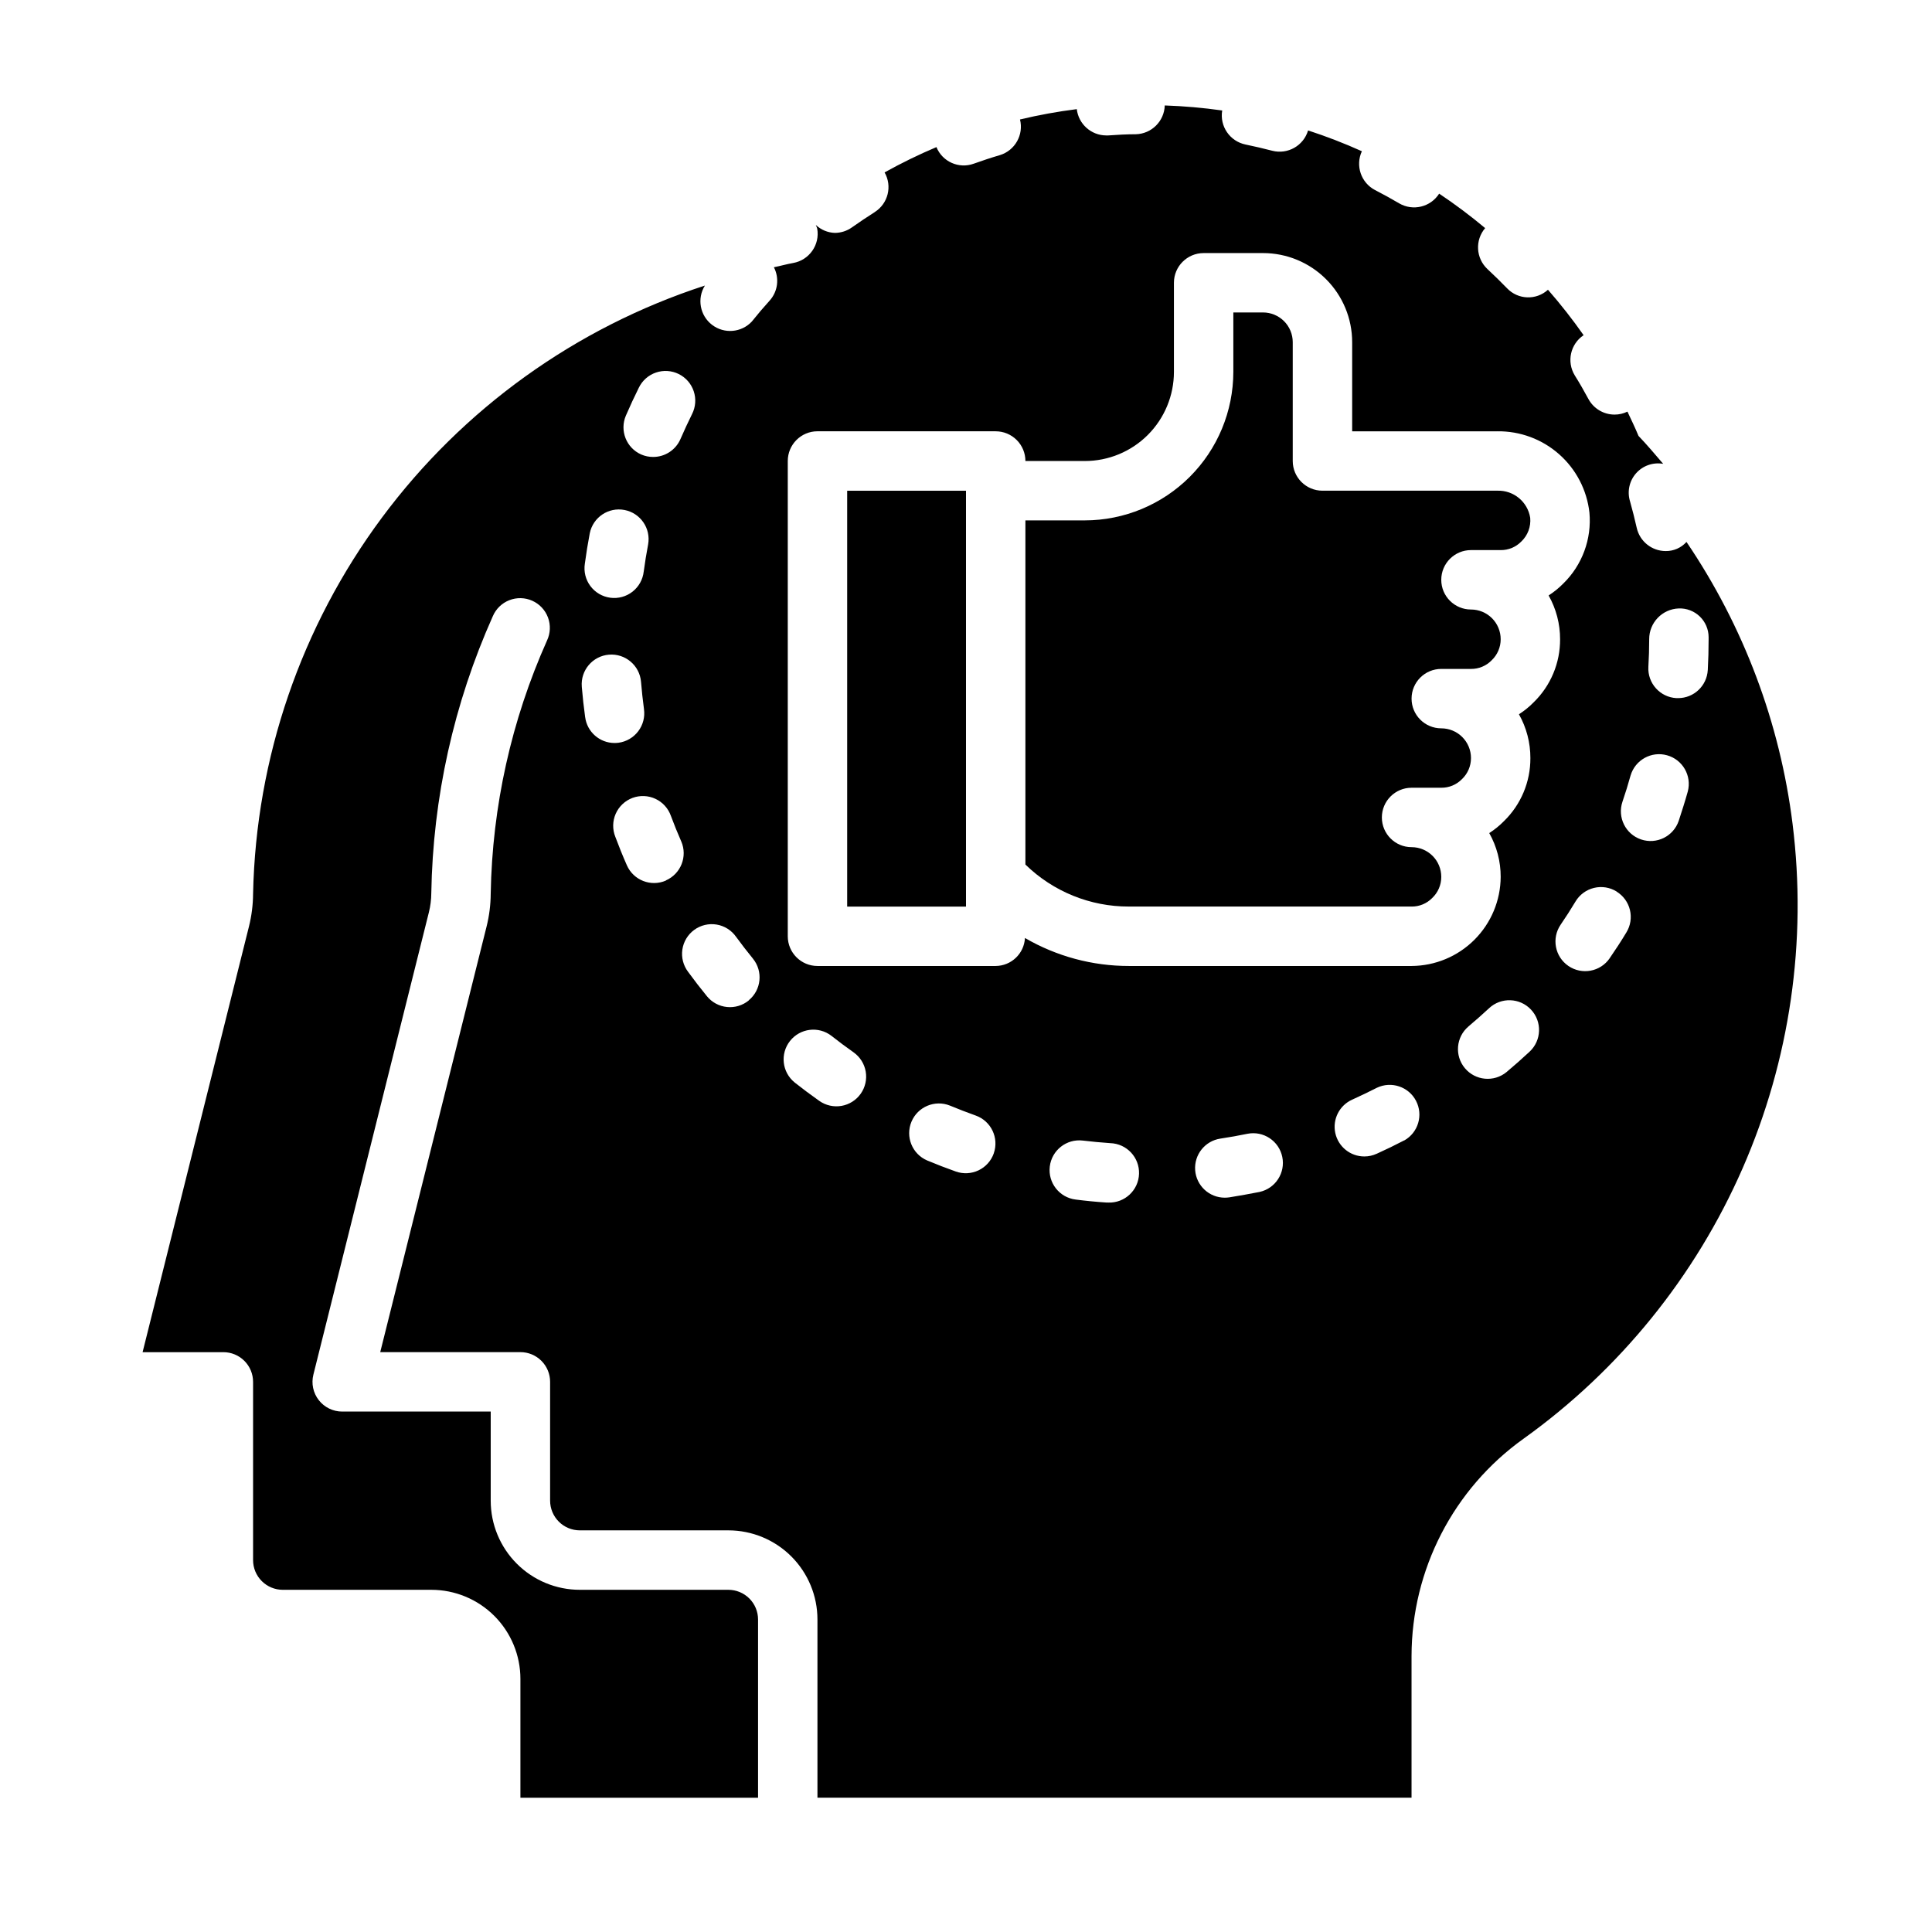
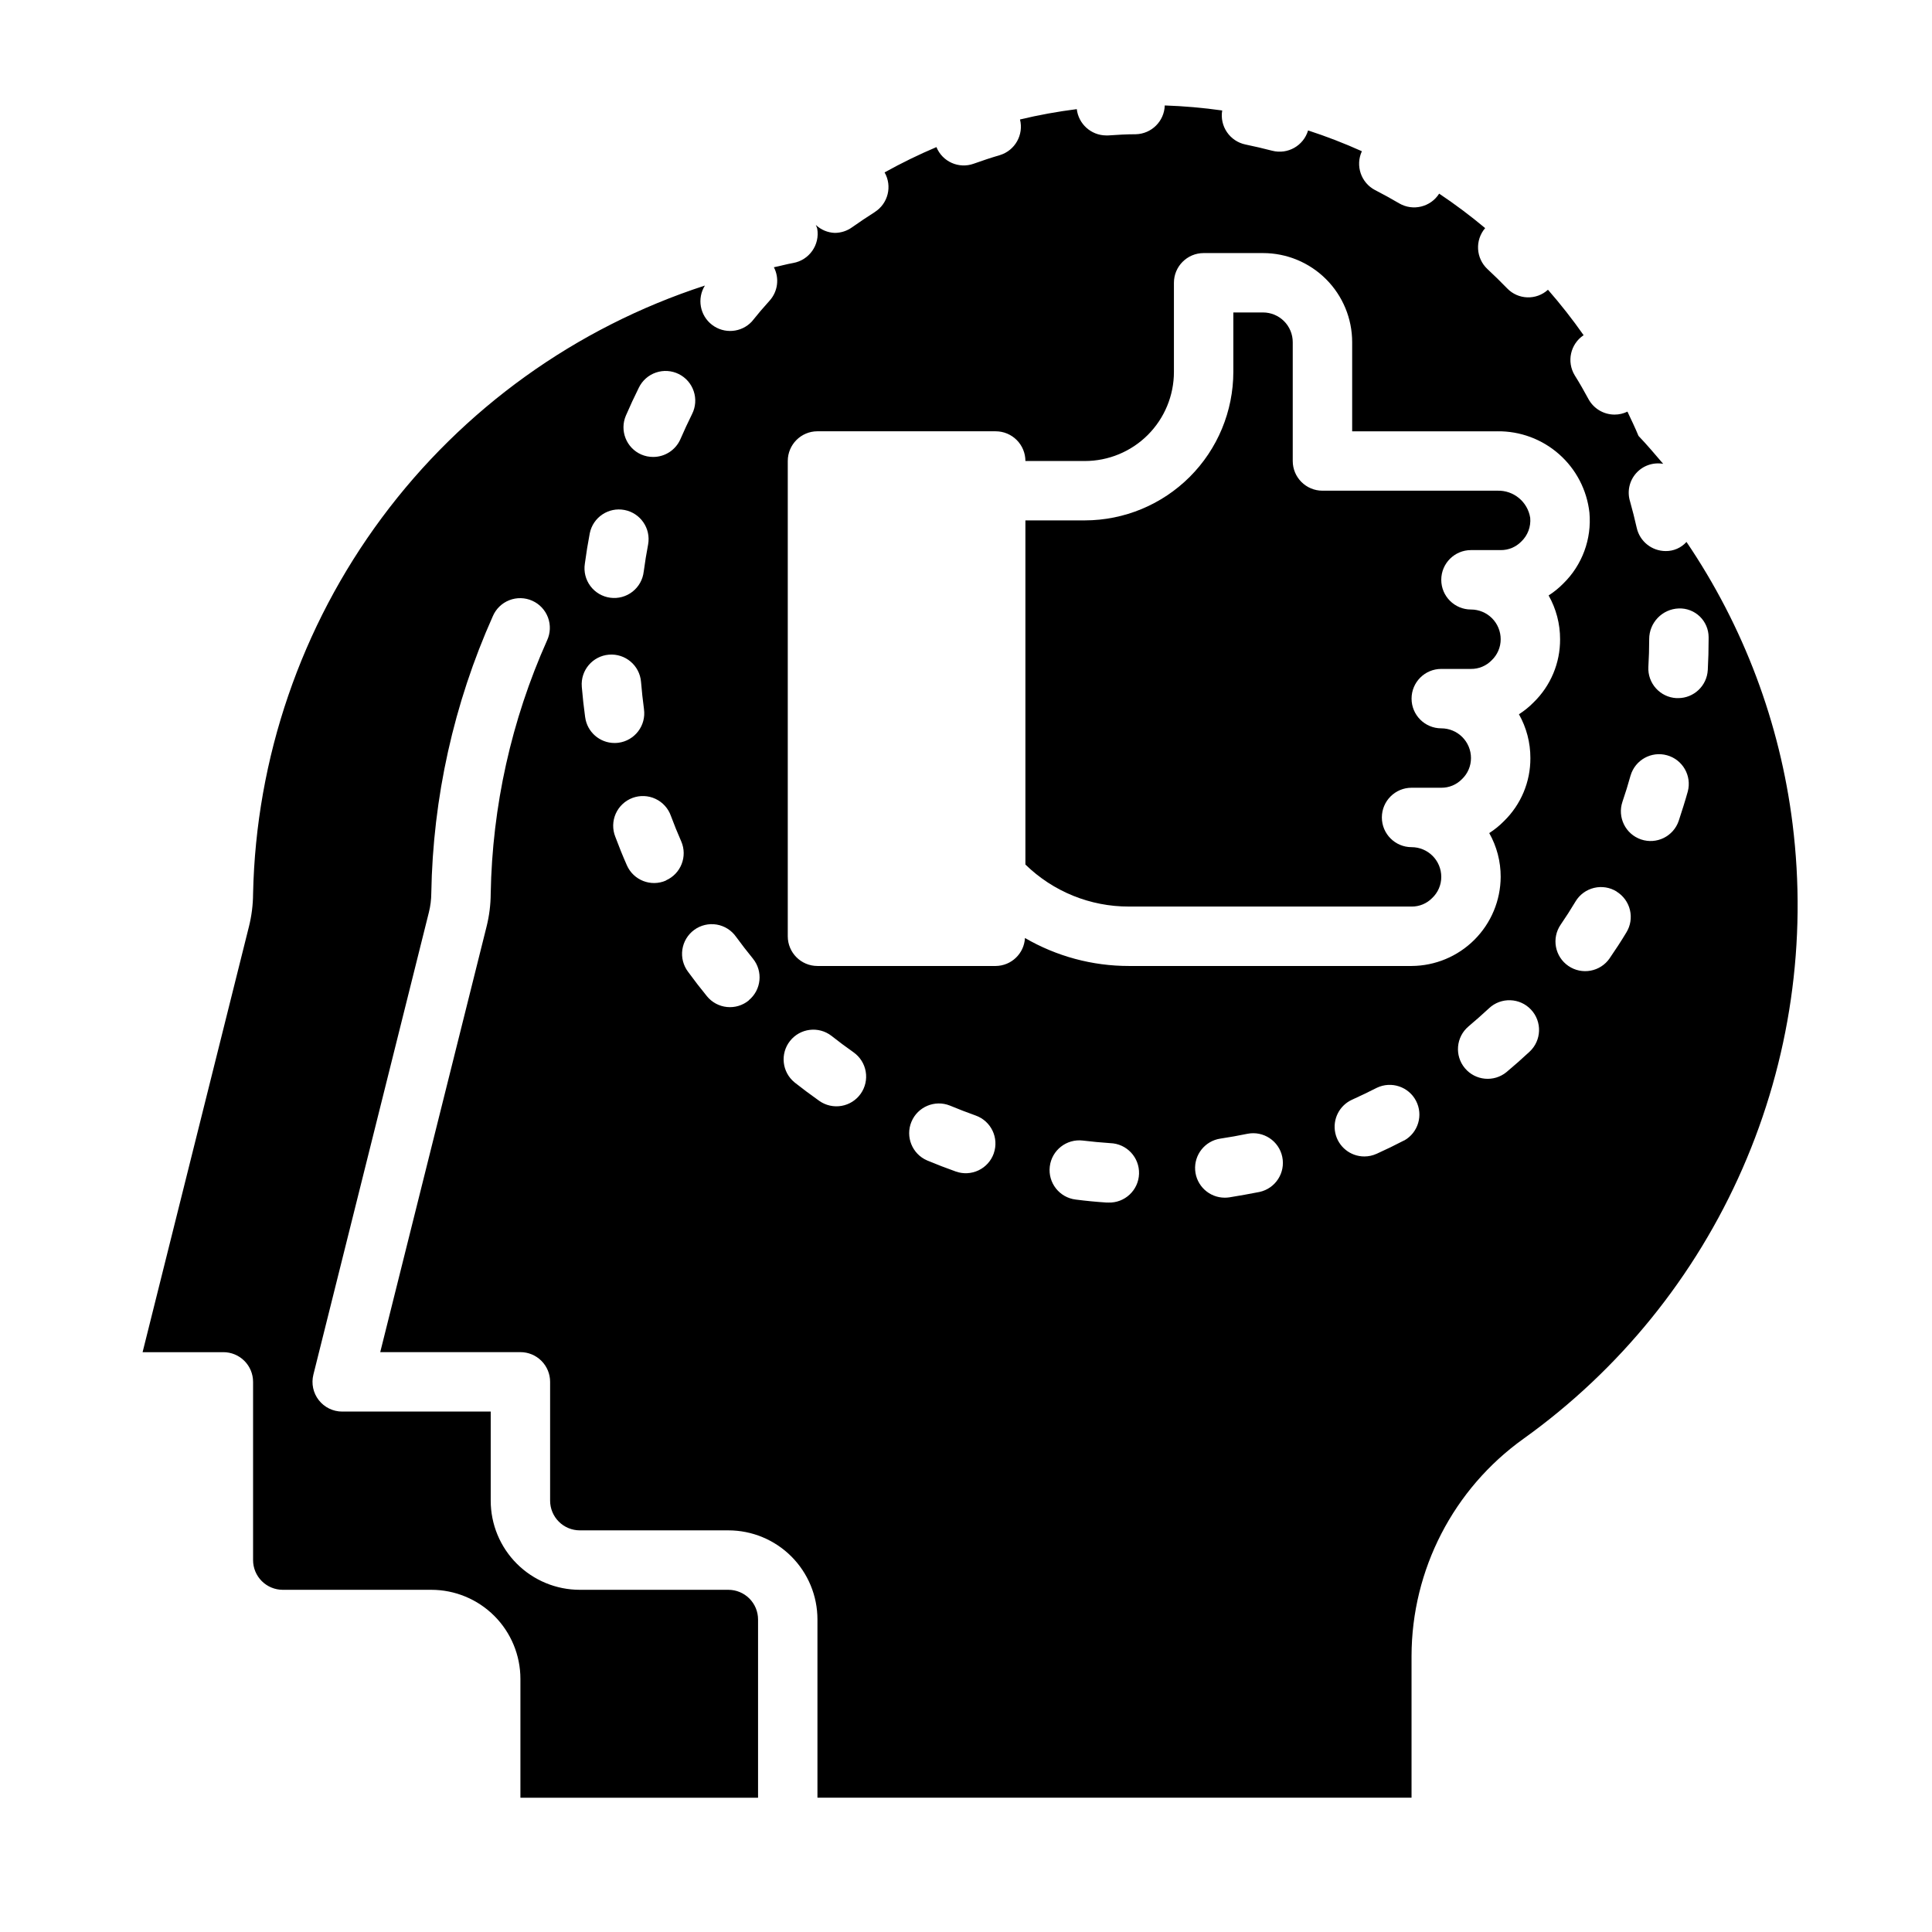
<svg xmlns="http://www.w3.org/2000/svg" fill="#000000" width="800px" height="800px" version="1.1" viewBox="144 144 512 512">
  <g>
-     <path d="m368.51 274.05h31.488v110.21h-31.488z" />
    <path d="m518.08 384.25c2.055 0.02 4.027-0.797 5.465-2.266 1.543-1.457 2.414-3.484 2.406-5.606 0-2.09-0.828-4.09-2.305-5.566-1.477-1.477-3.477-2.305-5.566-2.305-4.348 0-7.871-3.527-7.871-7.875 0-4.348 3.523-7.871 7.871-7.871h7.871c2.055 0.02 4.027-0.797 5.465-2.266 1.543-1.457 2.414-3.484 2.41-5.606 0-2.09-0.832-4.09-2.309-5.566s-3.477-2.305-5.566-2.305c-4.348 0-7.871-3.527-7.871-7.875 0-4.348 3.523-7.871 7.871-7.871h7.875c2.051 0.023 4.027-0.797 5.461-2.266 1.543-1.457 2.418-3.484 2.41-5.606 0-2.086-0.828-4.09-2.305-5.566-1.477-1.477-3.481-2.305-5.566-2.305-4.348 0-7.875-3.523-7.875-7.871 0-4.348 3.527-7.875 7.875-7.875h7.871c2.055 0.023 4.027-0.797 5.461-2.266 1.715-1.625 2.586-3.949 2.363-6.297-0.676-4.246-4.41-7.324-8.707-7.18h-46.352c-4.348 0-7.871-3.523-7.871-7.871v-31.488c0-2.09-0.828-4.09-2.305-5.566-1.477-1.477-3.481-2.309-5.566-2.309h-7.871v15.746c-0.012 10.434-4.164 20.438-11.543 27.816-7.379 7.379-17.383 11.531-27.816 11.543h-15.746v91.199c7.332 7.164 17.184 11.164 27.434 11.137z" />
    <path d="m375.83 200.2c-2.055 1.301-4.078 2.66-6.062 4.062-1.328 0.945-2.918 1.453-4.551 1.457-1.875-0.07-3.66-0.82-5.019-2.113 0.145 0.32 0.27 0.648 0.375 0.984 0.75 4.281-2.113 8.355-6.391 9.109-1.723 0.301-3.387 0.789-5.094 1.125 1.504 2.894 1.055 6.418-1.125 8.84-1.633 1.801-3.207 3.648-4.723 5.551-2.769 2.957-7.328 3.332-10.543 0.867-3.215-2.469-4.031-6.969-1.887-10.406-34.219 11.117-64.129 32.609-85.586 61.492-21.453 28.879-33.391 63.723-34.156 99.695-0.016 2.918-0.383 5.824-1.086 8.656l-28.191 112.82h21.406c2.086 0 4.09 0.828 5.566 2.305s2.305 3.477 2.305 5.566v47.23c0 2.09 0.828 4.09 2.305 5.566 1.477 1.477 3.481 2.309 5.566 2.309h39.359c6.266 0 12.273 2.488 16.699 6.914 4.43 4.43 6.918 10.438 6.918 16.699v31.488h62.977v-47.23c0-2.09-0.828-4.09-2.305-5.566-1.477-1.477-3.481-2.305-5.566-2.305h-39.359c-6.266 0-12.273-2.488-16.699-6.918-4.43-4.43-6.918-10.438-6.918-16.699v-23.617h-39.359c-2.426 0-4.711-1.117-6.203-3.027-1.492-1.906-2.019-4.398-1.434-6.75l30.621-122.57c0.406-1.645 0.617-3.328 0.629-5.023 0.418-25.312 5.961-50.277 16.297-73.391 0.824-1.945 2.394-3.481 4.363-4.254 1.969-0.777 4.164-0.727 6.094 0.137 1.93 0.859 3.434 2.461 4.172 4.445 0.734 1.98 0.645 4.176-0.254 6.09-9.449 21.137-14.527 43.965-14.926 67.117-0.016 2.918-0.383 5.824-1.086 8.656l-28.191 112.82h37.148c2.09 0 4.09 0.828 5.566 2.305s2.305 3.477 2.305 5.566v31.488c0 2.086 0.832 4.09 2.309 5.566 1.473 1.477 3.477 2.305 5.566 2.305h39.359c6.262 0 12.27 2.488 16.699 6.918 4.426 4.43 6.914 10.434 6.914 16.699v47.23h157.44v-37.547c0.039-22.852 11.082-44.285 29.672-57.578 25.453-18.227 45.512-42.988 58.062-71.668 12.551-28.68 17.125-60.219 13.242-91.281-3.34-26.777-12.973-52.379-28.113-74.715-1.398 1.562-3.41 2.445-5.508 2.418-3.684-0.004-6.871-2.559-7.676-6.148-0.527-2.363-1.133-4.723-1.793-7.086h-0.004c-0.773-2.586-0.152-5.387 1.645-7.402 1.797-2.012 4.508-2.949 7.164-2.477-2.141-2.504-4.266-5.023-6.543-7.406-0.898-2.18-1.93-4.297-2.93-6.43l0.004-0.004c-1.062 0.52-2.227 0.789-3.41 0.789-2.887 0.004-5.547-1.578-6.926-4.117-1.156-2.141-2.363-4.258-3.644-6.297-2.184-3.606-1.145-8.289 2.359-10.629-2.93-4.18-6.086-8.199-9.445-12.043-3.109 2.832-7.914 2.668-10.824-0.371-1.699-1.754-3.445-3.461-5.234-5.125-3.055-2.879-3.316-7.648-0.59-10.84-3.894-3.258-7.965-6.309-12.188-9.133-2.269 3.562-6.945 4.699-10.594 2.574-2.094-1.234-4.234-2.41-6.398-3.527l-0.004 0.004c-3.719-1.949-5.254-6.481-3.484-10.289-4.652-2.094-9.41-3.934-14.258-5.512-1.203 4.055-5.394 6.43-9.492 5.383-2.363-0.613-4.723-1.164-7.086-1.652-4.152-0.852-6.887-4.84-6.18-9.02-5.047-0.715-10.129-1.16-15.223-1.332-0.129 4.176-3.5 7.527-7.676 7.629-2.457 0-4.894 0.148-7.32 0.316h-0.562c-3.969-0.035-7.297-3.023-7.754-6.969-5.062 0.637-10.086 1.551-15.051 2.738 1.023 4.066-1.32 8.219-5.328 9.449-2.363 0.691-4.652 1.457-6.934 2.273-3.941 1.426-8.305-0.52-9.883-4.398-4.695 1.988-9.285 4.227-13.742 6.707 2.082 3.629 0.938 8.258-2.598 10.5zm-65.961 53.93c1.082-2.504 2.227-4.969 3.434-7.398 0.918-1.887 2.551-3.328 4.535-4.004 1.984-0.676 4.156-0.535 6.035 0.395 1.883 0.934 3.312 2.574 3.973 4.566 0.664 1.988 0.508 4.16-0.438 6.031-1.078 2.188-2.117 4.41-3.086 6.652-1.254 2.875-4.098 4.731-7.234 4.723-1.082 0.004-2.152-0.215-3.148-0.645-3.961-1.738-5.781-6.344-4.07-10.32zm-9.574 31.172 0.004 0.004c0.863-4.227 4.961-6.969 9.195-6.156s7.027 4.879 6.266 9.121c-0.449 2.363-0.844 4.777-1.164 7.195h-0.004c-0.23 2.106-1.305 4.027-2.973 5.336-1.668 1.305-3.789 1.883-5.891 1.602-2.098-0.277-3.996-1.391-5.266-3.09-1.27-1.695-1.797-3.832-1.473-5.926 0.363-2.719 0.797-5.414 1.309-8.082zm-1.219 48.805c-0.371-2.684-0.668-5.383-0.898-8.117l0.004 0.004c-0.363-4.332 2.859-8.141 7.191-8.5 4.336-0.359 8.145 2.859 8.504 7.195 0.195 2.449 0.473 4.871 0.789 7.273h-0.004c0.285 2.07-0.262 4.168-1.527 5.828-1.262 1.664-3.133 2.762-5.203 3.043-0.359 0.047-0.723 0.07-1.086 0.07-3.934-0.016-7.25-2.934-7.769-6.832zm21.41 43.242 0.004 0.004c-3.984 1.742-8.625-0.074-10.367-4.055-1.098-2.488-2.117-5.004-3.062-7.551-0.785-1.965-0.742-4.164 0.113-6.102 0.859-1.938 2.461-3.445 4.441-4.188 1.984-0.738 4.184-0.652 6.098 0.25 1.918 0.898 3.394 2.531 4.09 4.531 0.852 2.281 1.762 4.543 2.738 6.754h0.004c1.711 3.969-0.102 8.574-4.055 10.32zm21.938 31.781h0.004c-1.617 1.324-3.695 1.949-5.773 1.738-2.078-0.207-3.988-1.234-5.309-2.856-1.715-2.098-3.379-4.25-4.984-6.453-1.281-1.684-1.836-3.812-1.531-5.906 0.305-2.094 1.441-3.977 3.148-5.227 1.711-1.246 3.852-1.754 5.938-1.406 2.086 0.348 3.945 1.523 5.16 3.258 1.434 1.961 2.922 3.891 4.465 5.777h-0.004c2.727 3.359 2.231 8.285-1.109 11.035zm29.676 24.719c-1.203 1.707-3.035 2.867-5.094 3.223-2.059 0.355-4.176-0.121-5.883-1.324-2.231-1.574-4.41-3.203-6.543-4.887l0.004-0.004c-3.348-2.711-3.891-7.613-1.219-10.992 2.672-3.383 7.566-3.988 10.98-1.359 1.91 1.512 3.863 2.969 5.856 4.367v0.004c1.707 1.203 2.867 3.035 3.223 5.094s-0.121 4.172-1.324 5.879zm35.258 15.824c-0.695 1.969-2.148 3.582-4.035 4.481-1.883 0.898-4.051 1.012-6.019 0.312-2.578-0.914-5.121-1.895-7.629-2.945h0.004c-3.945-1.711-5.785-6.277-4.133-10.246 1.656-3.969 6.191-5.879 10.184-4.285 2.25 0.934 4.527 1.812 6.832 2.637h0.004c4.082 1.453 6.227 5.934 4.793 10.023zm30.371 13.012h-0.527c-2.731-0.18-5.434-0.441-8.125-0.789-4.316-0.52-7.394-4.441-6.871-8.762 0.52-4.316 4.441-7.391 8.762-6.871 2.41 0.289 4.836 0.516 7.281 0.684 4.348 0.145 7.754 3.785 7.609 8.133-0.141 4.348-3.781 7.758-8.129 7.613zm40.078-2.809c-2.66 0.523-5.344 1.004-8.047 1.441v-0.004c-0.391 0.059-0.785 0.086-1.184 0.086-4.117 0-7.539-3.18-7.844-7.289-0.301-4.109 2.613-7.758 6.688-8.367 2.418-0.363 4.801-0.789 7.18-1.281 4.231-0.828 8.34 1.902 9.215 6.121 0.879 4.223-1.801 8.363-6.012 9.293zm38.344-13.672c-2.41 1.258-4.856 2.449-7.336 3.566l-0.004-0.004c-1.016 0.465-2.117 0.707-3.234 0.707-3.715 0.008-6.926-2.582-7.711-6.211-0.781-3.633 1.082-7.316 4.469-8.84 2.211-1.004 4.394-2.051 6.551-3.148h-0.004c3.832-1.832 8.422-0.297 10.383 3.465 1.957 3.766 0.582 8.406-3.117 10.492zm33.219-23.508c-1.996 1.859-4.035 3.664-6.125 5.414-3.34 2.746-8.27 2.281-11.039-1.035-2.773-3.32-2.348-8.25 0.945-11.047 1.863-1.574 3.684-3.184 5.465-4.832v-0.004c3.176-2.969 8.156-2.801 11.125 0.375 2.973 3.176 2.805 8.156-0.371 11.129zm31.684-109.29c-0.02-4.402 3.473-8.023 7.871-8.164 2.059-0.066 4.055 0.703 5.535 2.129 1.484 1.43 2.328 3.394 2.34 5.453v0.582c0 2.738-0.07 5.457-0.219 8.164h-0.004c-0.23 4.176-3.688 7.445-7.871 7.438h-0.441c-4.34-0.234-7.668-3.949-7.43-8.289 0.145-2.426 0.219-4.863 0.219-7.312zm-7.086 43.066c0.789-2.297 1.504-4.621 2.156-6.977l0.004 0.004c1.223-4.121 5.523-6.496 9.66-5.34 4.141 1.156 6.586 5.418 5.5 9.574-0.73 2.629-1.574 5.234-2.41 7.801-1.398 4.117-5.867 6.324-9.984 4.926-4.117-1.398-6.32-5.871-4.926-9.988zm-1.574 23.797c1.785 1.09 3.062 2.84 3.555 4.871 0.492 2.031 0.156 4.172-0.934 5.953-1.418 2.363-2.898 4.613-4.434 6.848l0.004 0.004c-2.461 3.586-7.359 4.5-10.945 2.043-3.59-2.461-4.504-7.359-2.043-10.949 1.375-2.004 2.688-4.051 3.938-6.141l-0.004 0.004c1.086-1.812 2.856-3.109 4.906-3.602 2.051-0.496 4.215-0.145 6.004 0.969zm-164.52-121.97c2.086 0 4.09 0.832 5.566 2.309s2.305 3.477 2.305 5.566h15.746c6.262 0 12.27-2.488 16.699-6.918 4.426-4.43 6.914-10.438 6.914-16.699v-23.617c0-4.348 3.527-7.871 7.875-7.871h15.742c6.262 0 12.27 2.488 16.699 6.918 4.43 4.426 6.918 10.434 6.918 16.699v23.617h38.477v-0.004c6.019-0.078 11.852 2.086 16.359 6.07 4.512 3.984 7.379 9.504 8.043 15.484 0.633 6.988-1.914 13.895-6.934 18.797-1.172 1.191-2.473 2.25-3.883 3.152 2 3.539 3.047 7.535 3.039 11.602 0.035 6.301-2.5 12.344-7.019 16.734-1.172 1.191-2.473 2.25-3.883 3.148 1.996 3.543 3.043 7.539 3.031 11.605 0.035 6.301-2.5 12.344-7.019 16.734-1.172 1.191-2.477 2.25-3.883 3.148 1.996 3.543 3.043 7.539 3.031 11.605-0.031 6.254-2.531 12.242-6.953 16.664-4.422 4.422-10.41 6.922-16.664 6.953h-74.902c-9.676 0.008-19.184-2.551-27.551-7.418-0.219 4.133-3.617 7.383-7.754 7.418h-47.234c-4.348 0-7.871-3.527-7.871-7.875v-125.95c0-4.348 3.523-7.875 7.871-7.875z" />
  </g>
</svg>